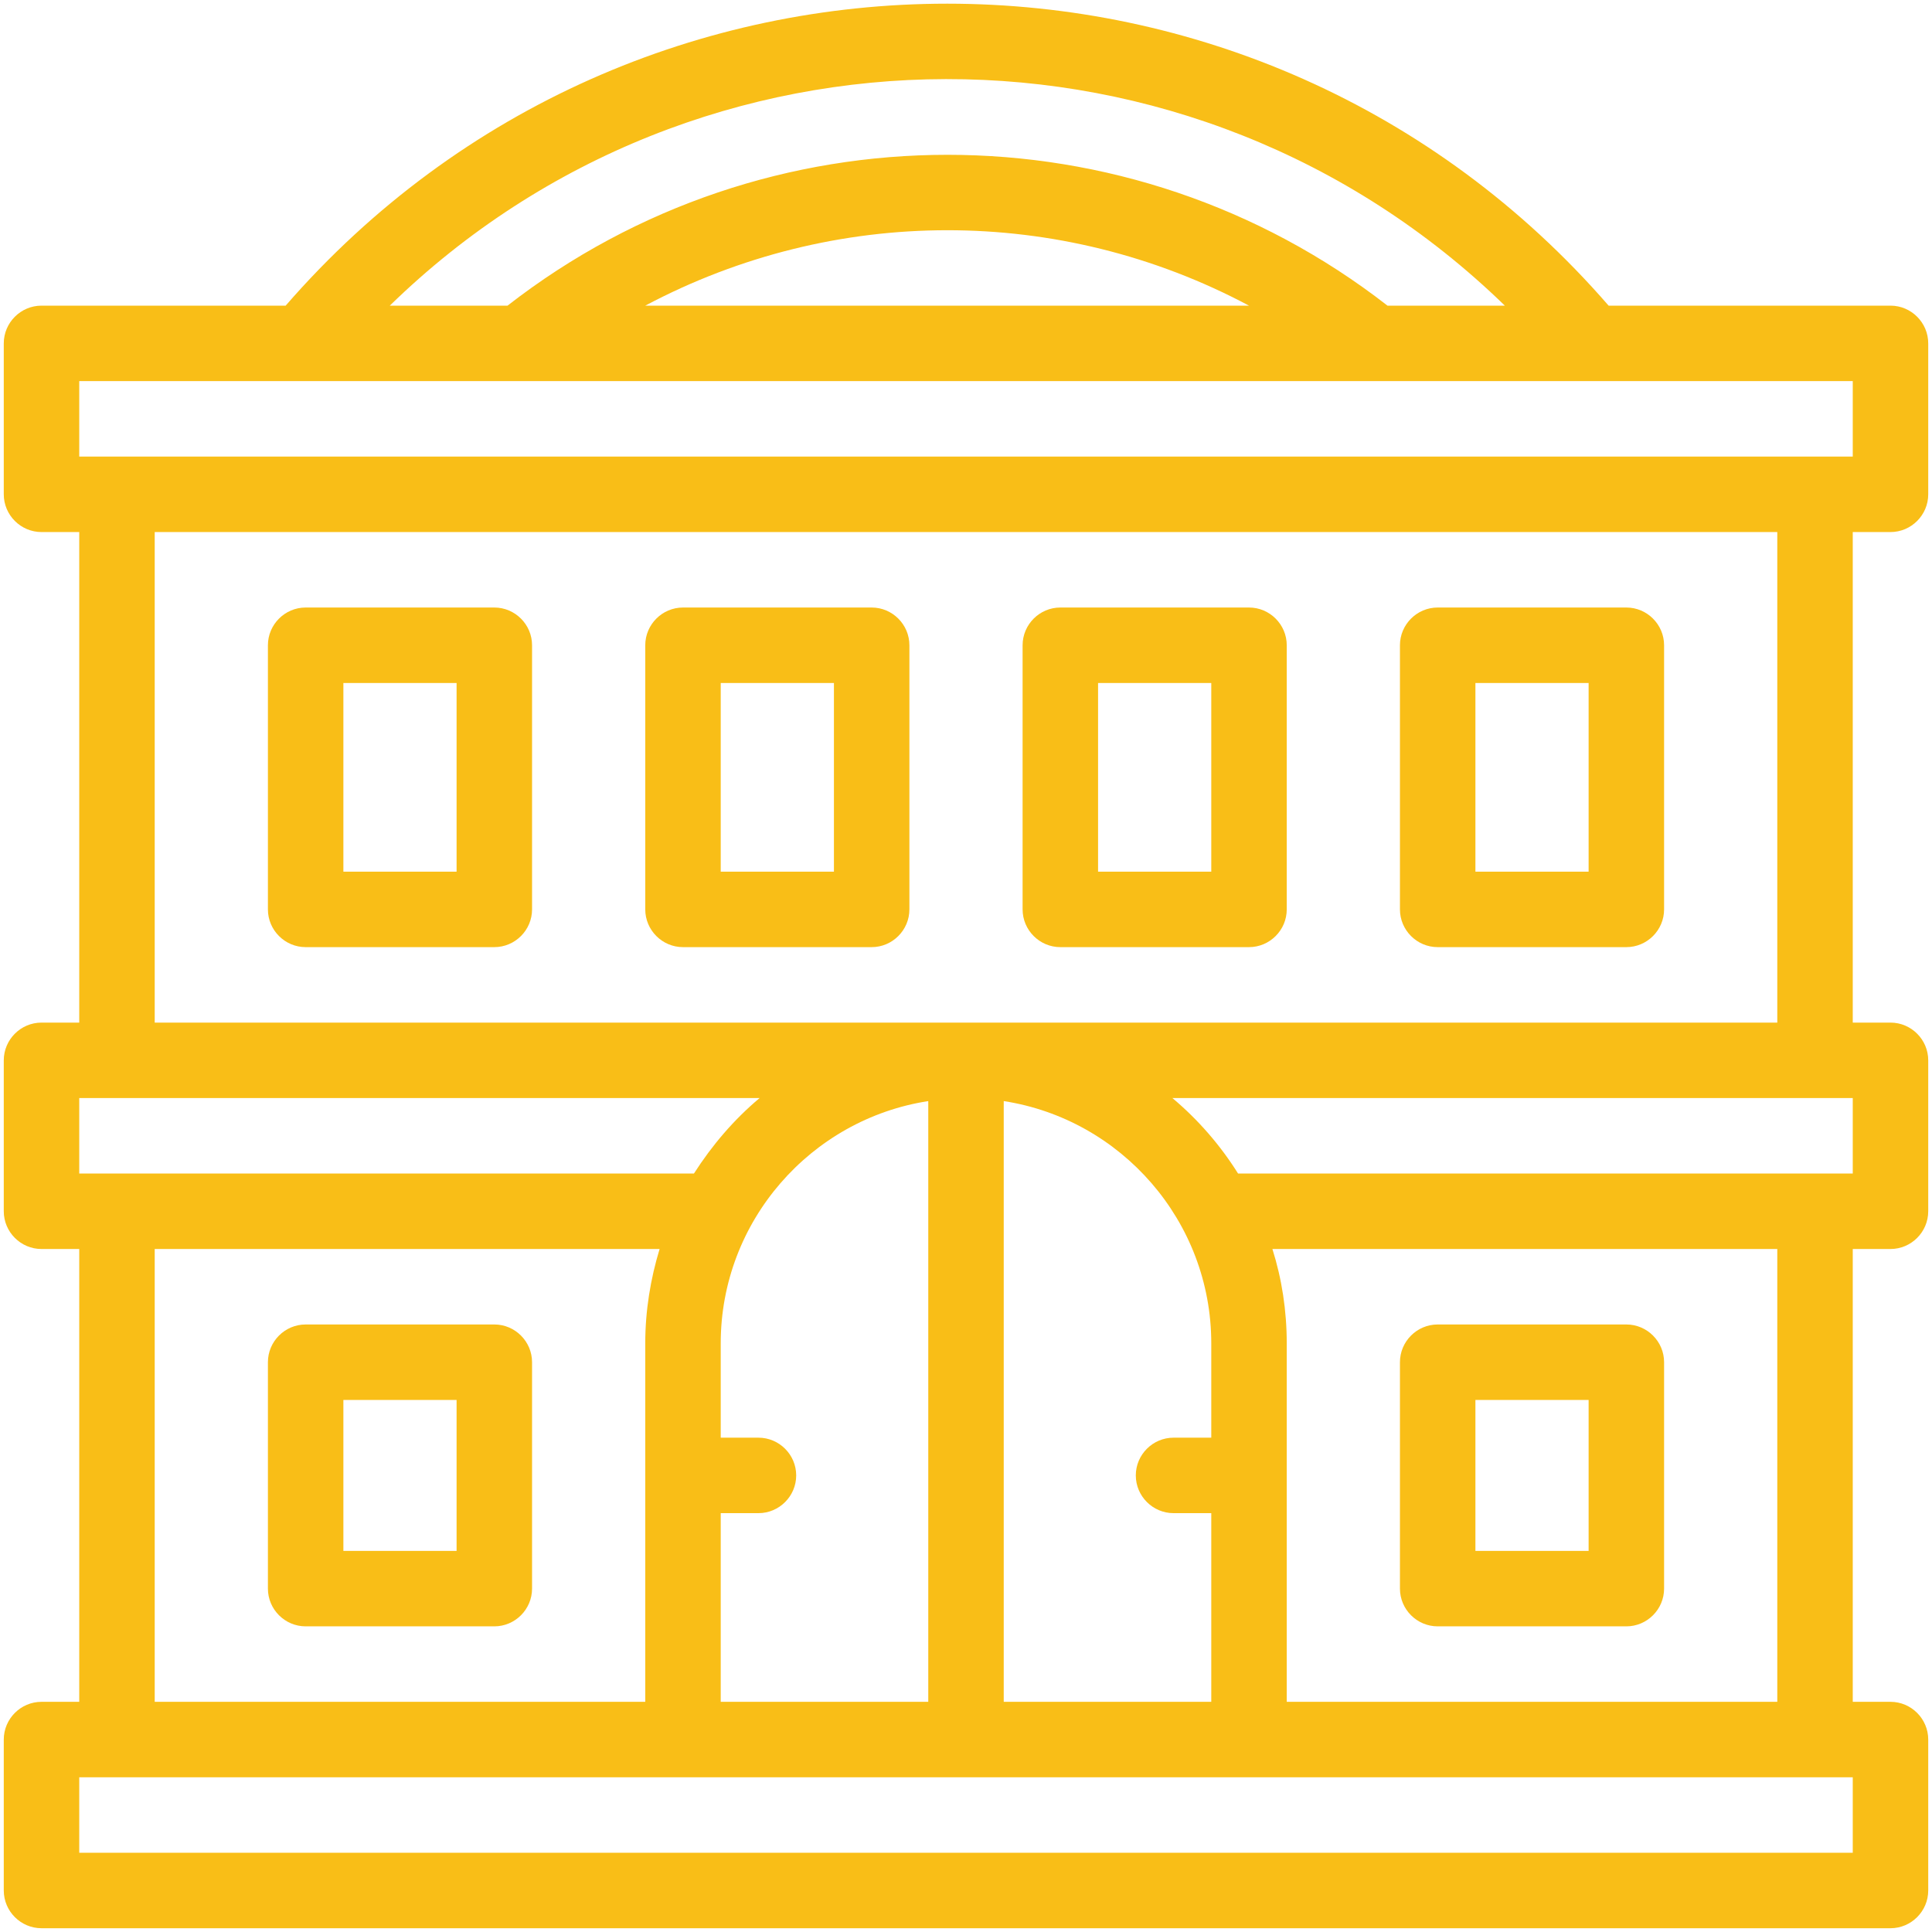
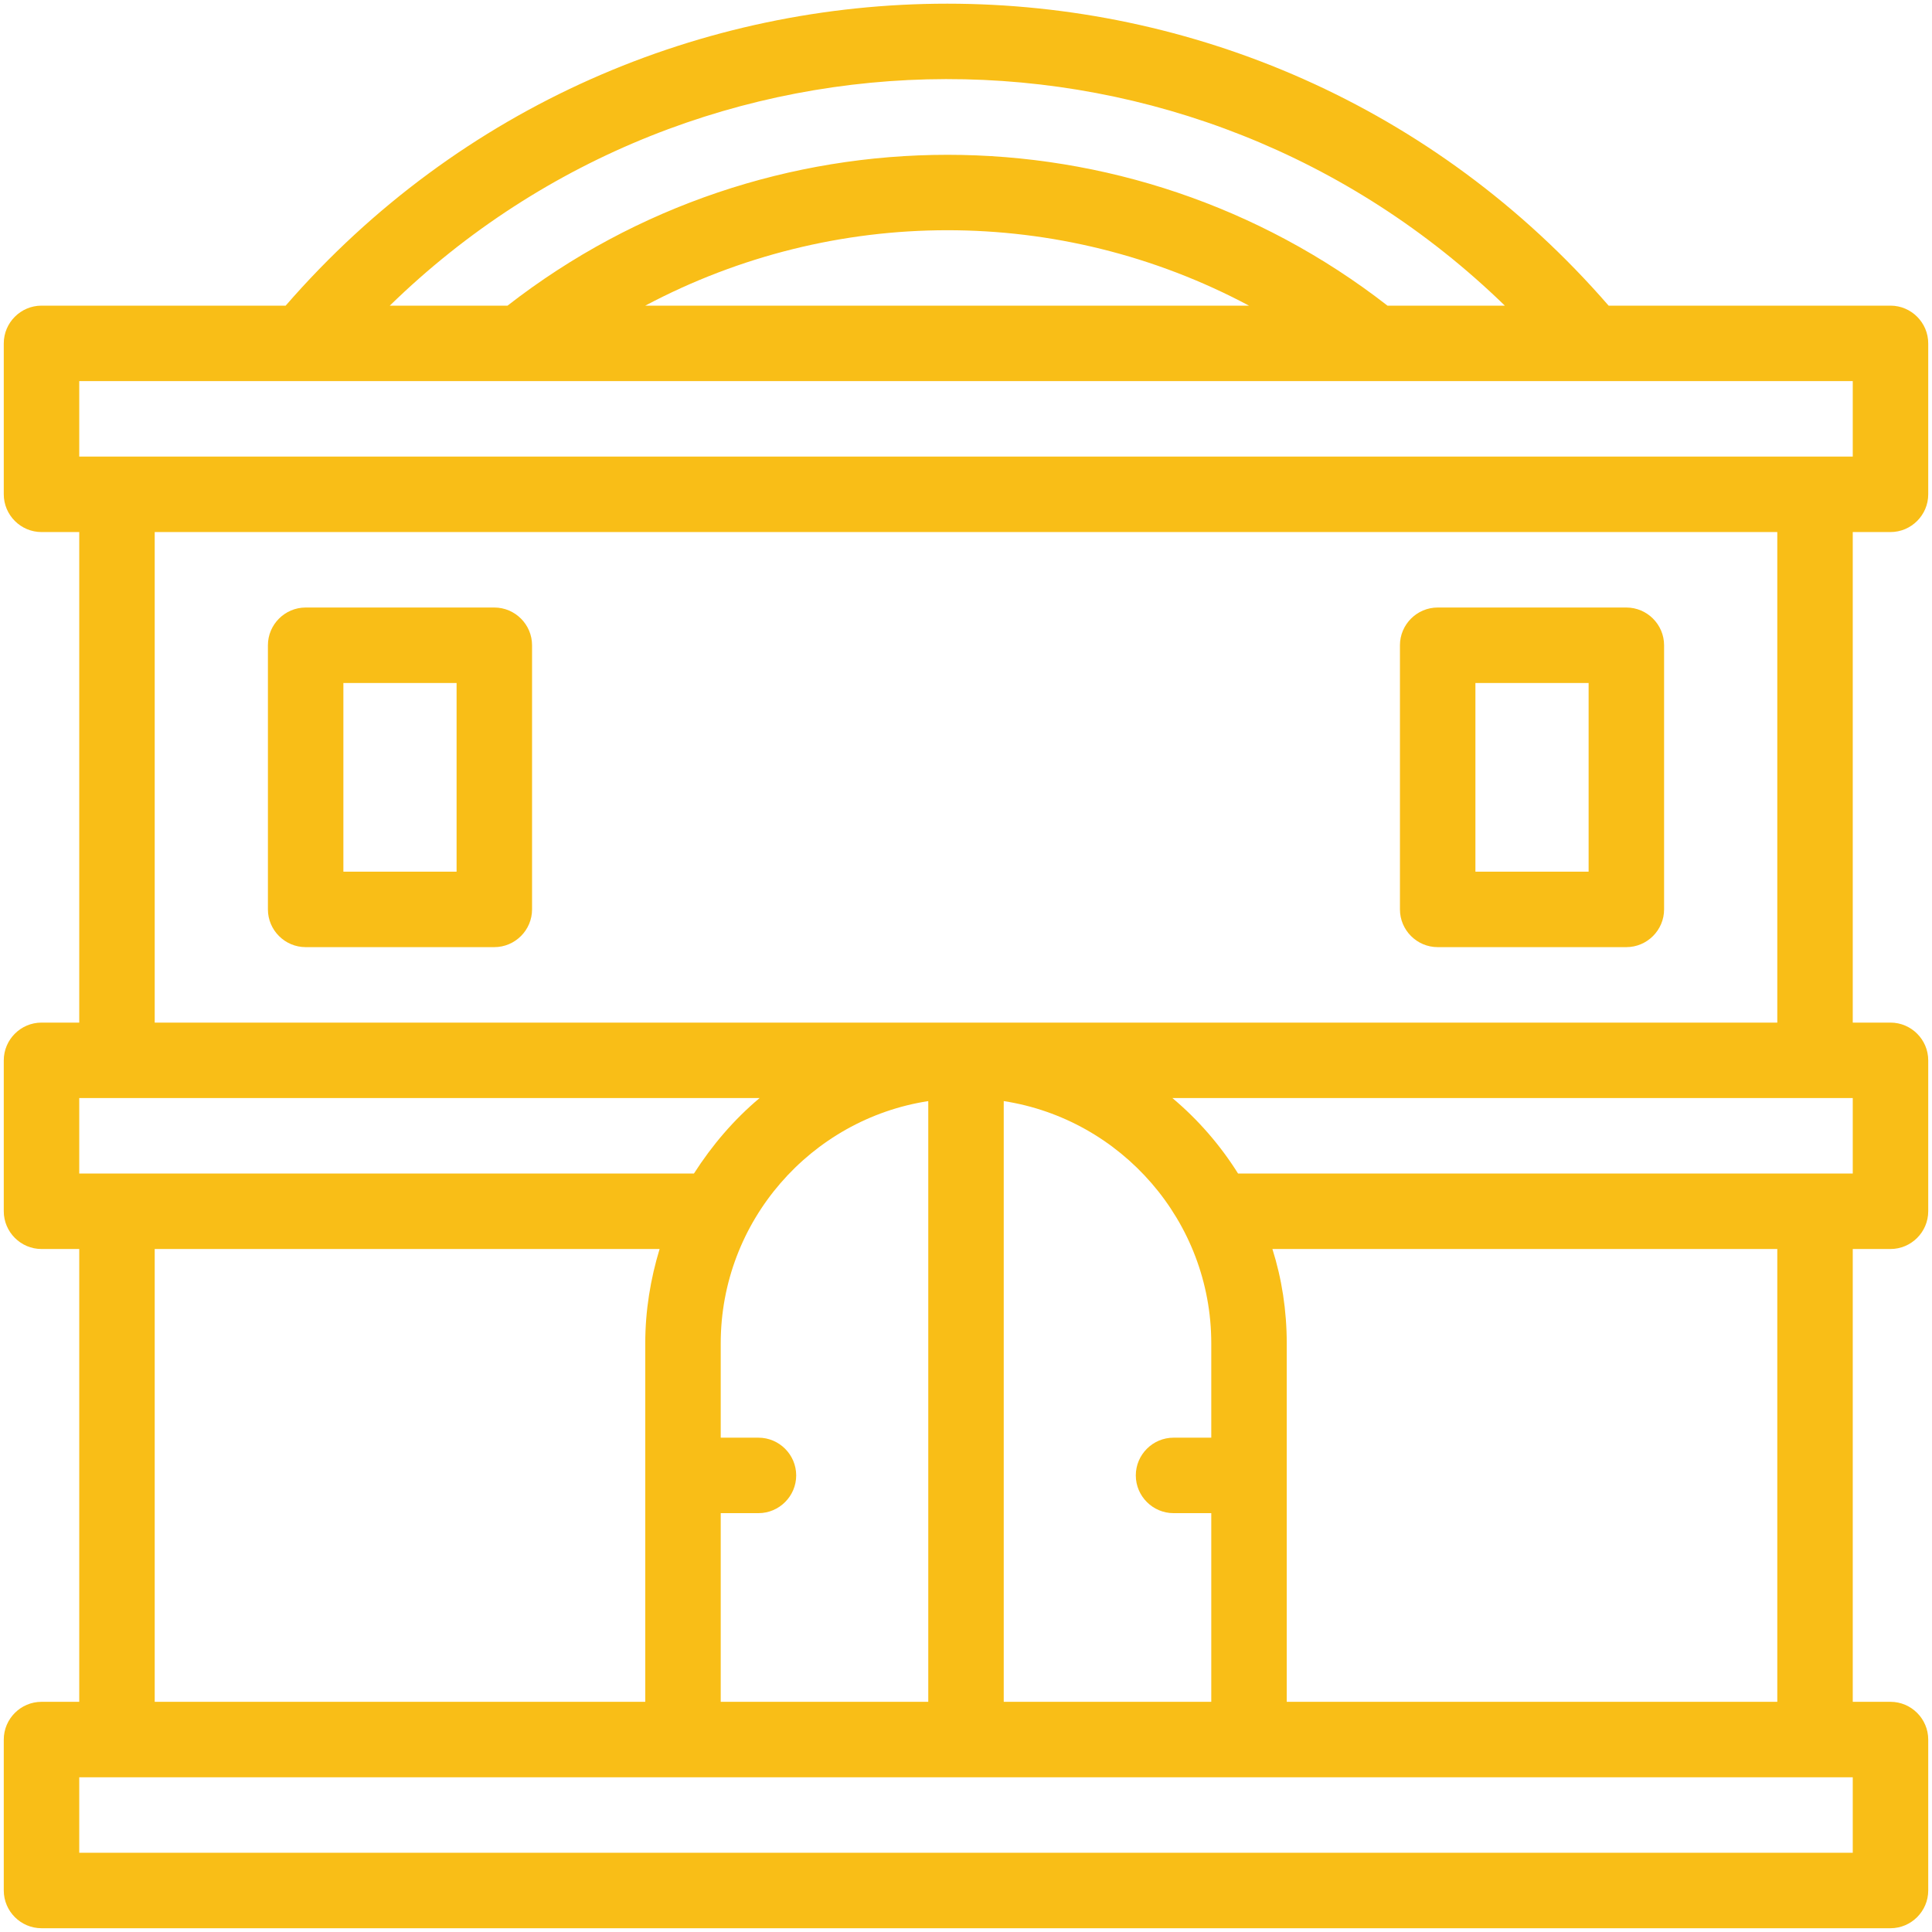
<svg xmlns="http://www.w3.org/2000/svg" version="1.1" id="Layer_1" x="0px" y="0px" viewBox="0 0 512 512" style="enable-background:new 0 0 512 512;" xml:space="preserve">
  <style type="text/css">
	.st0{fill:#F9BE17;}
</style>
  <g id="_x32_3_x2C__Casino_x2C__Gambling_x2C__Bet_x2C__Architecture_and_City_x2C__Gaming_x2C__Building_x2C__Games_x2C__Beting">
    <g>
      <path class="st0" d="M501,141c5.5,0,10-4.5,10-10V91c0-5.5-4.5-10-10-10h-74.7C333.7-25.7,168.4-25.7,75.7,81H11    C5.5,81,1,85.5,1,91v40c0,5.5,4.5,10,10,10h10v130H11c-5.5,0-10,4.5-10,10v40c0,5.5,4.5,10,10,10h10v120H11c-5.5,0-10,4.5-10,10    v40c0,5.5,4.5,10,10,10h490c5.5,0,10-4.5,10-10v-40c0-5.5-4.5-10-10-10h-10V331h10c5.5,0,10-4.5,10-10v-40c0-5.5-4.5-10-10-10h-10    V141L501,141z M398.8,81h-31.1c-68.5-53.3-164.7-53.3-233.2,0h-31.2C185,1.3,316.1,0.6,398.8,81L398.8,81z M331,81H171    C221.1,54.4,280.9,54.3,331,81z M21,101h470v20H21V101z M21,291h180.3c-6.8,5.7-12.6,12.5-17.4,20H21V291z M321,356v25h-10    c-5.5,0-10,4.5-10,10s4.5,10,10,10h10v50h-55V291.8C297.1,296.6,321,323.6,321,356z M191,451v-50h10c5.5,0,10-4.5,10-10    s-4.5-10-10-10h-10v-25c0-32.4,23.9-59.4,55-64.2V451H191z M41,331h133.8c-2.4,7.9-3.8,16.3-3.8,25v95H41V331z M491,491H21v-20    h470V491z M471,451H341v-95c0-8.7-1.3-17.1-3.8-25H471V451z M491,311H328.1c-4.7-7.5-10.6-14.3-17.4-20H491V311z M471,271H41V141    h430V271z" />
-       <path class="st0" d="M131,351H81c-5.5,0-10,4.5-10,10v60c0,5.5,4.5,10,10,10h50c5.5,0,10-4.5,10-10v-60    C141,355.5,136.5,351,131,351z M121,411H91v-40h30V411z" />
      <path class="st0" d="M81,251h50c5.5,0,10-4.5,10-10v-70c0-5.5-4.5-10-10-10H81c-5.5,0-10,4.5-10,10v70C71,246.5,75.5,251,81,251z     M91,181h30v50H91V181z" />
-       <path class="st0" d="M181,251h50c5.5,0,10-4.5,10-10v-70c0-5.5-4.5-10-10-10h-50c-5.5,0-10,4.5-10,10v70    C171,246.5,175.5,251,181,251z M191,181h30v50h-30V181z" />
-       <path class="st0" d="M281,251h50c5.5,0,10-4.5,10-10v-70c0-5.5-4.5-10-10-10h-50c-5.5,0-10,4.5-10,10v70    C271,246.5,275.5,251,281,251z M291,181h30v50h-30V181z" />
-       <path class="st0" d="M381,251h50c5.5,0,10-4.5,10-10v-70c0-5.5-4.5-10-10-10h-50c-5.5,0-10,4.5-10,10v70    C371,246.5,375.5,251,381,251z M391,181h30v50h-30V181z" />
-       <path class="st0" d="M381,431h50c5.5,0,10-4.5,10-10v-60c0-5.5-4.5-10-10-10h-50c-5.5,0-10,4.5-10,10v60    C371,426.5,375.5,431,381,431z M391,371h30v40h-30V371z" />
+       <path class="st0" d="M381,251h50c5.5,0,10-4.5,10-10v-70c0-5.5-4.5-10-10-10h-50c-5.5,0-10,4.5-10,10v70    C371,246.5,375.5,251,381,251z M391,181h30v50h-30z" />
    </g>
  </g>
  <g id="Layer_1_1_">
</g>
</svg>